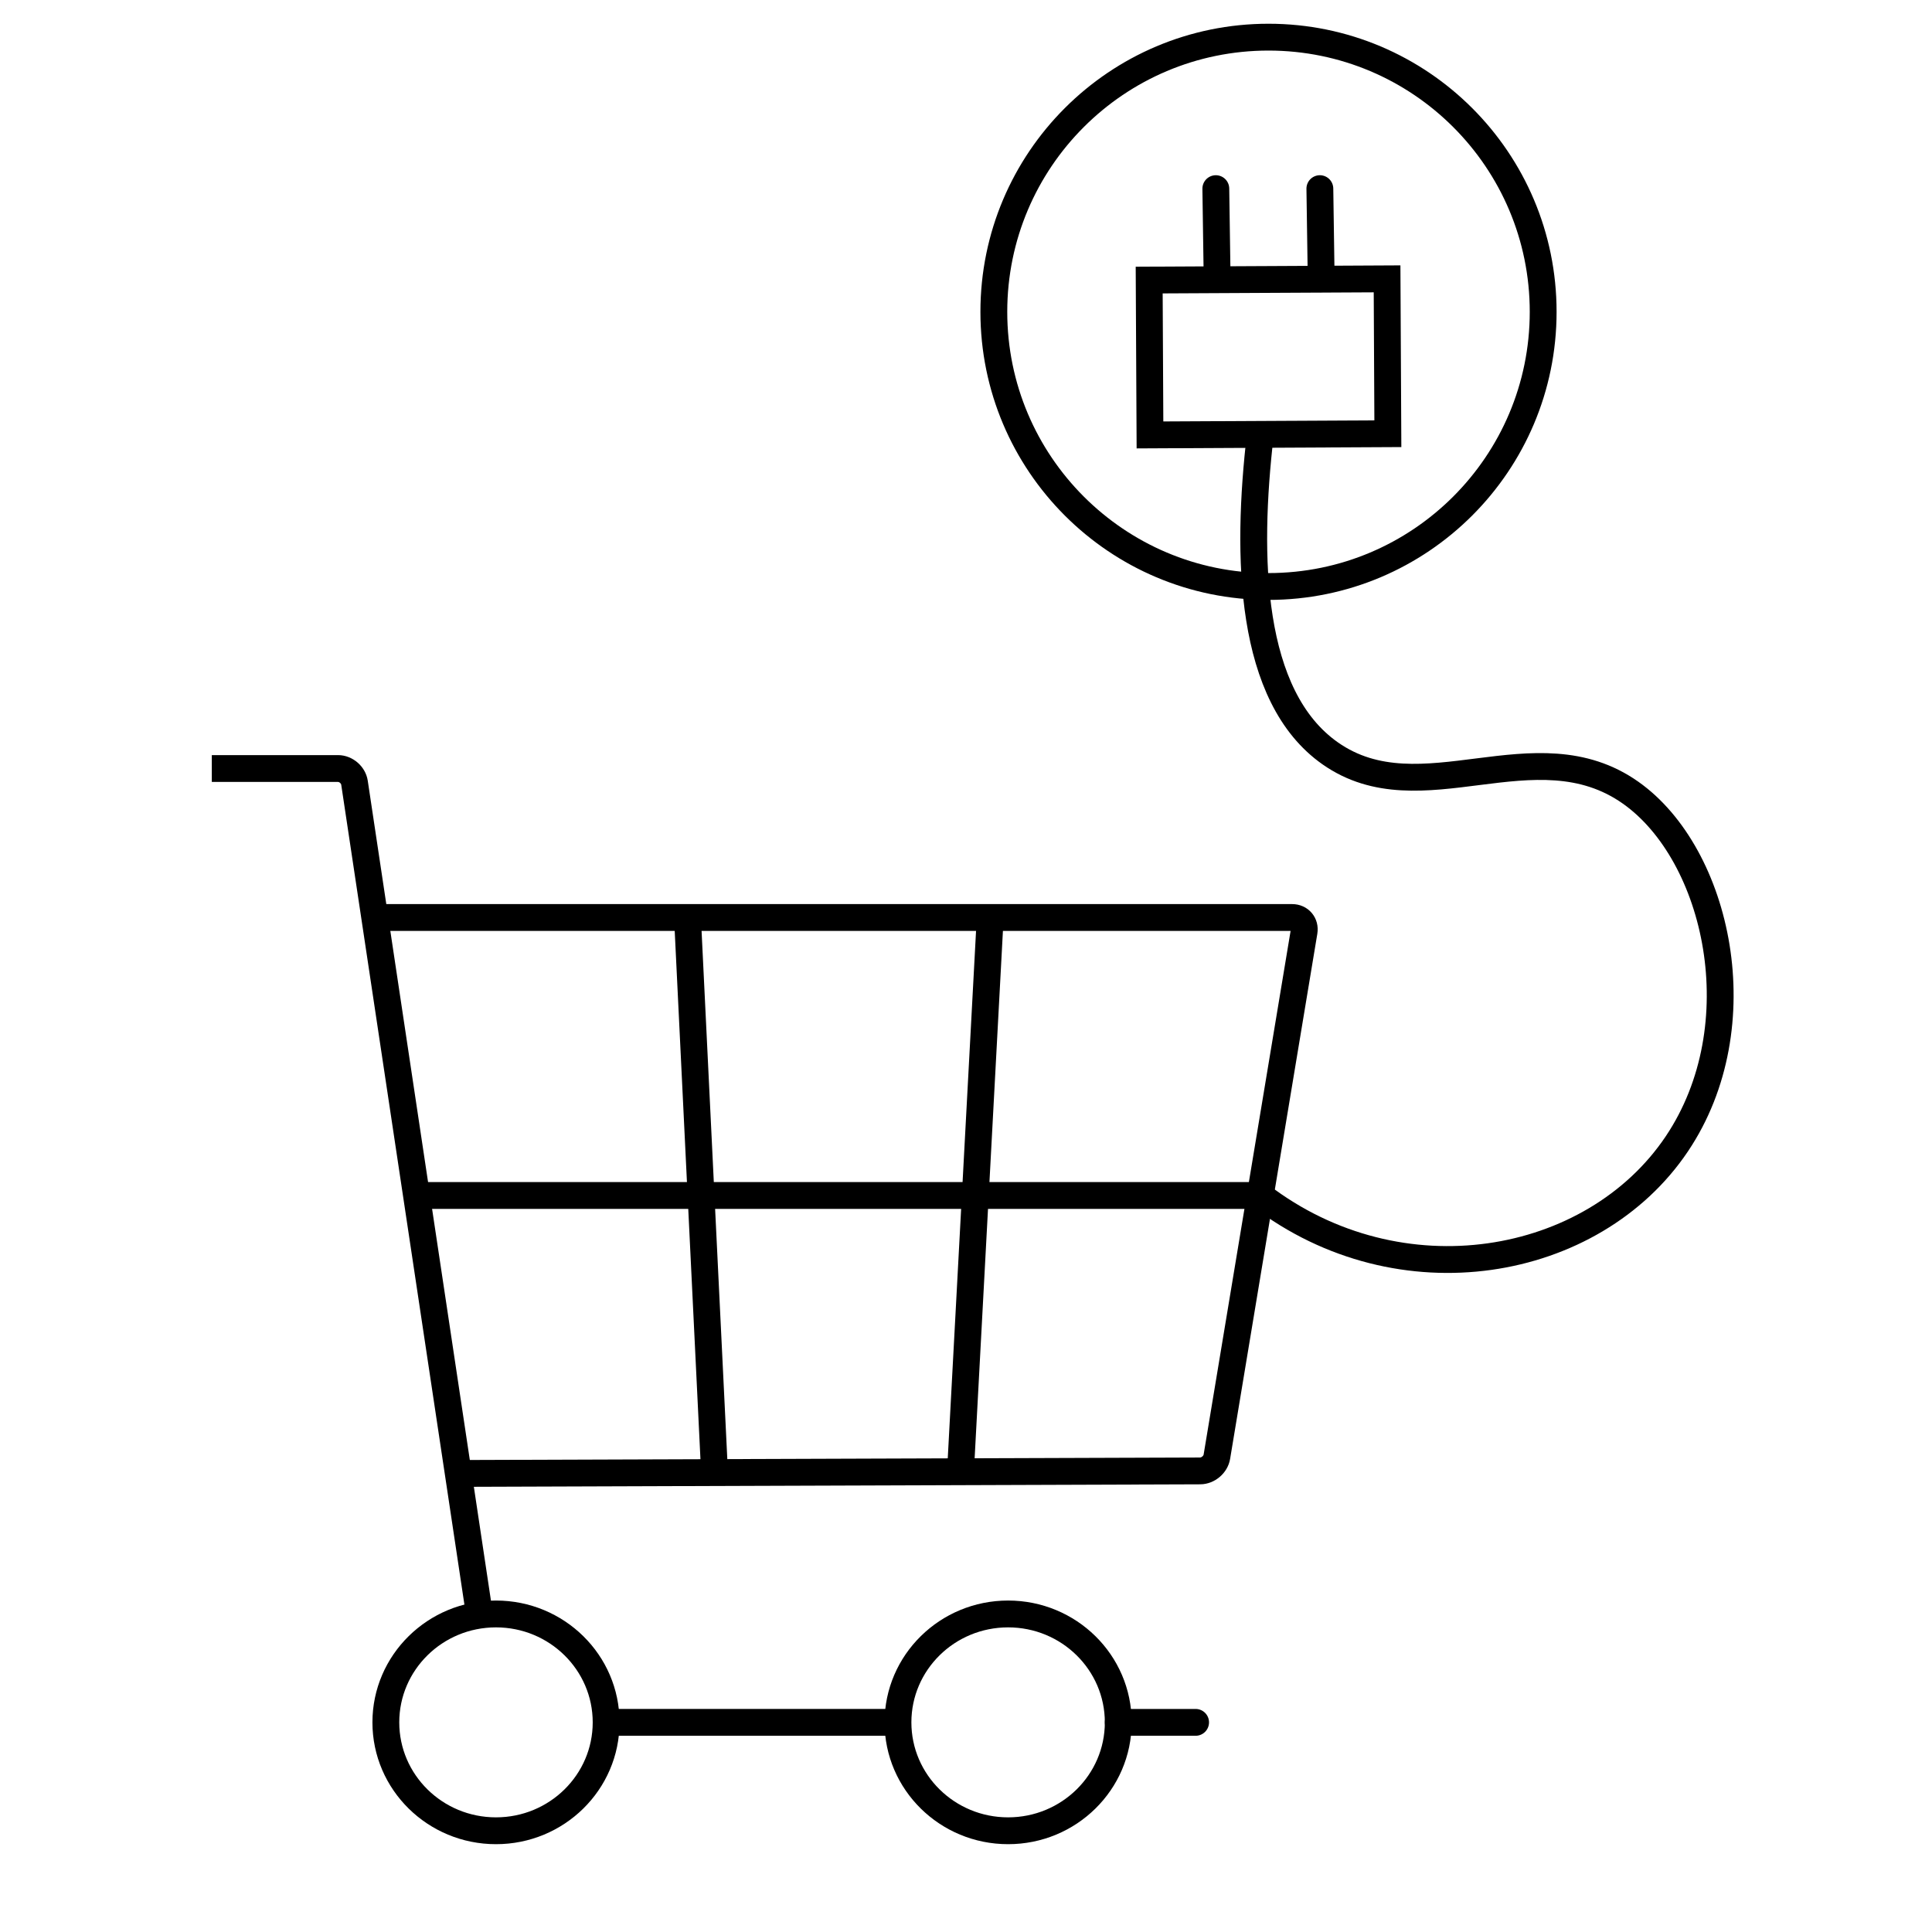
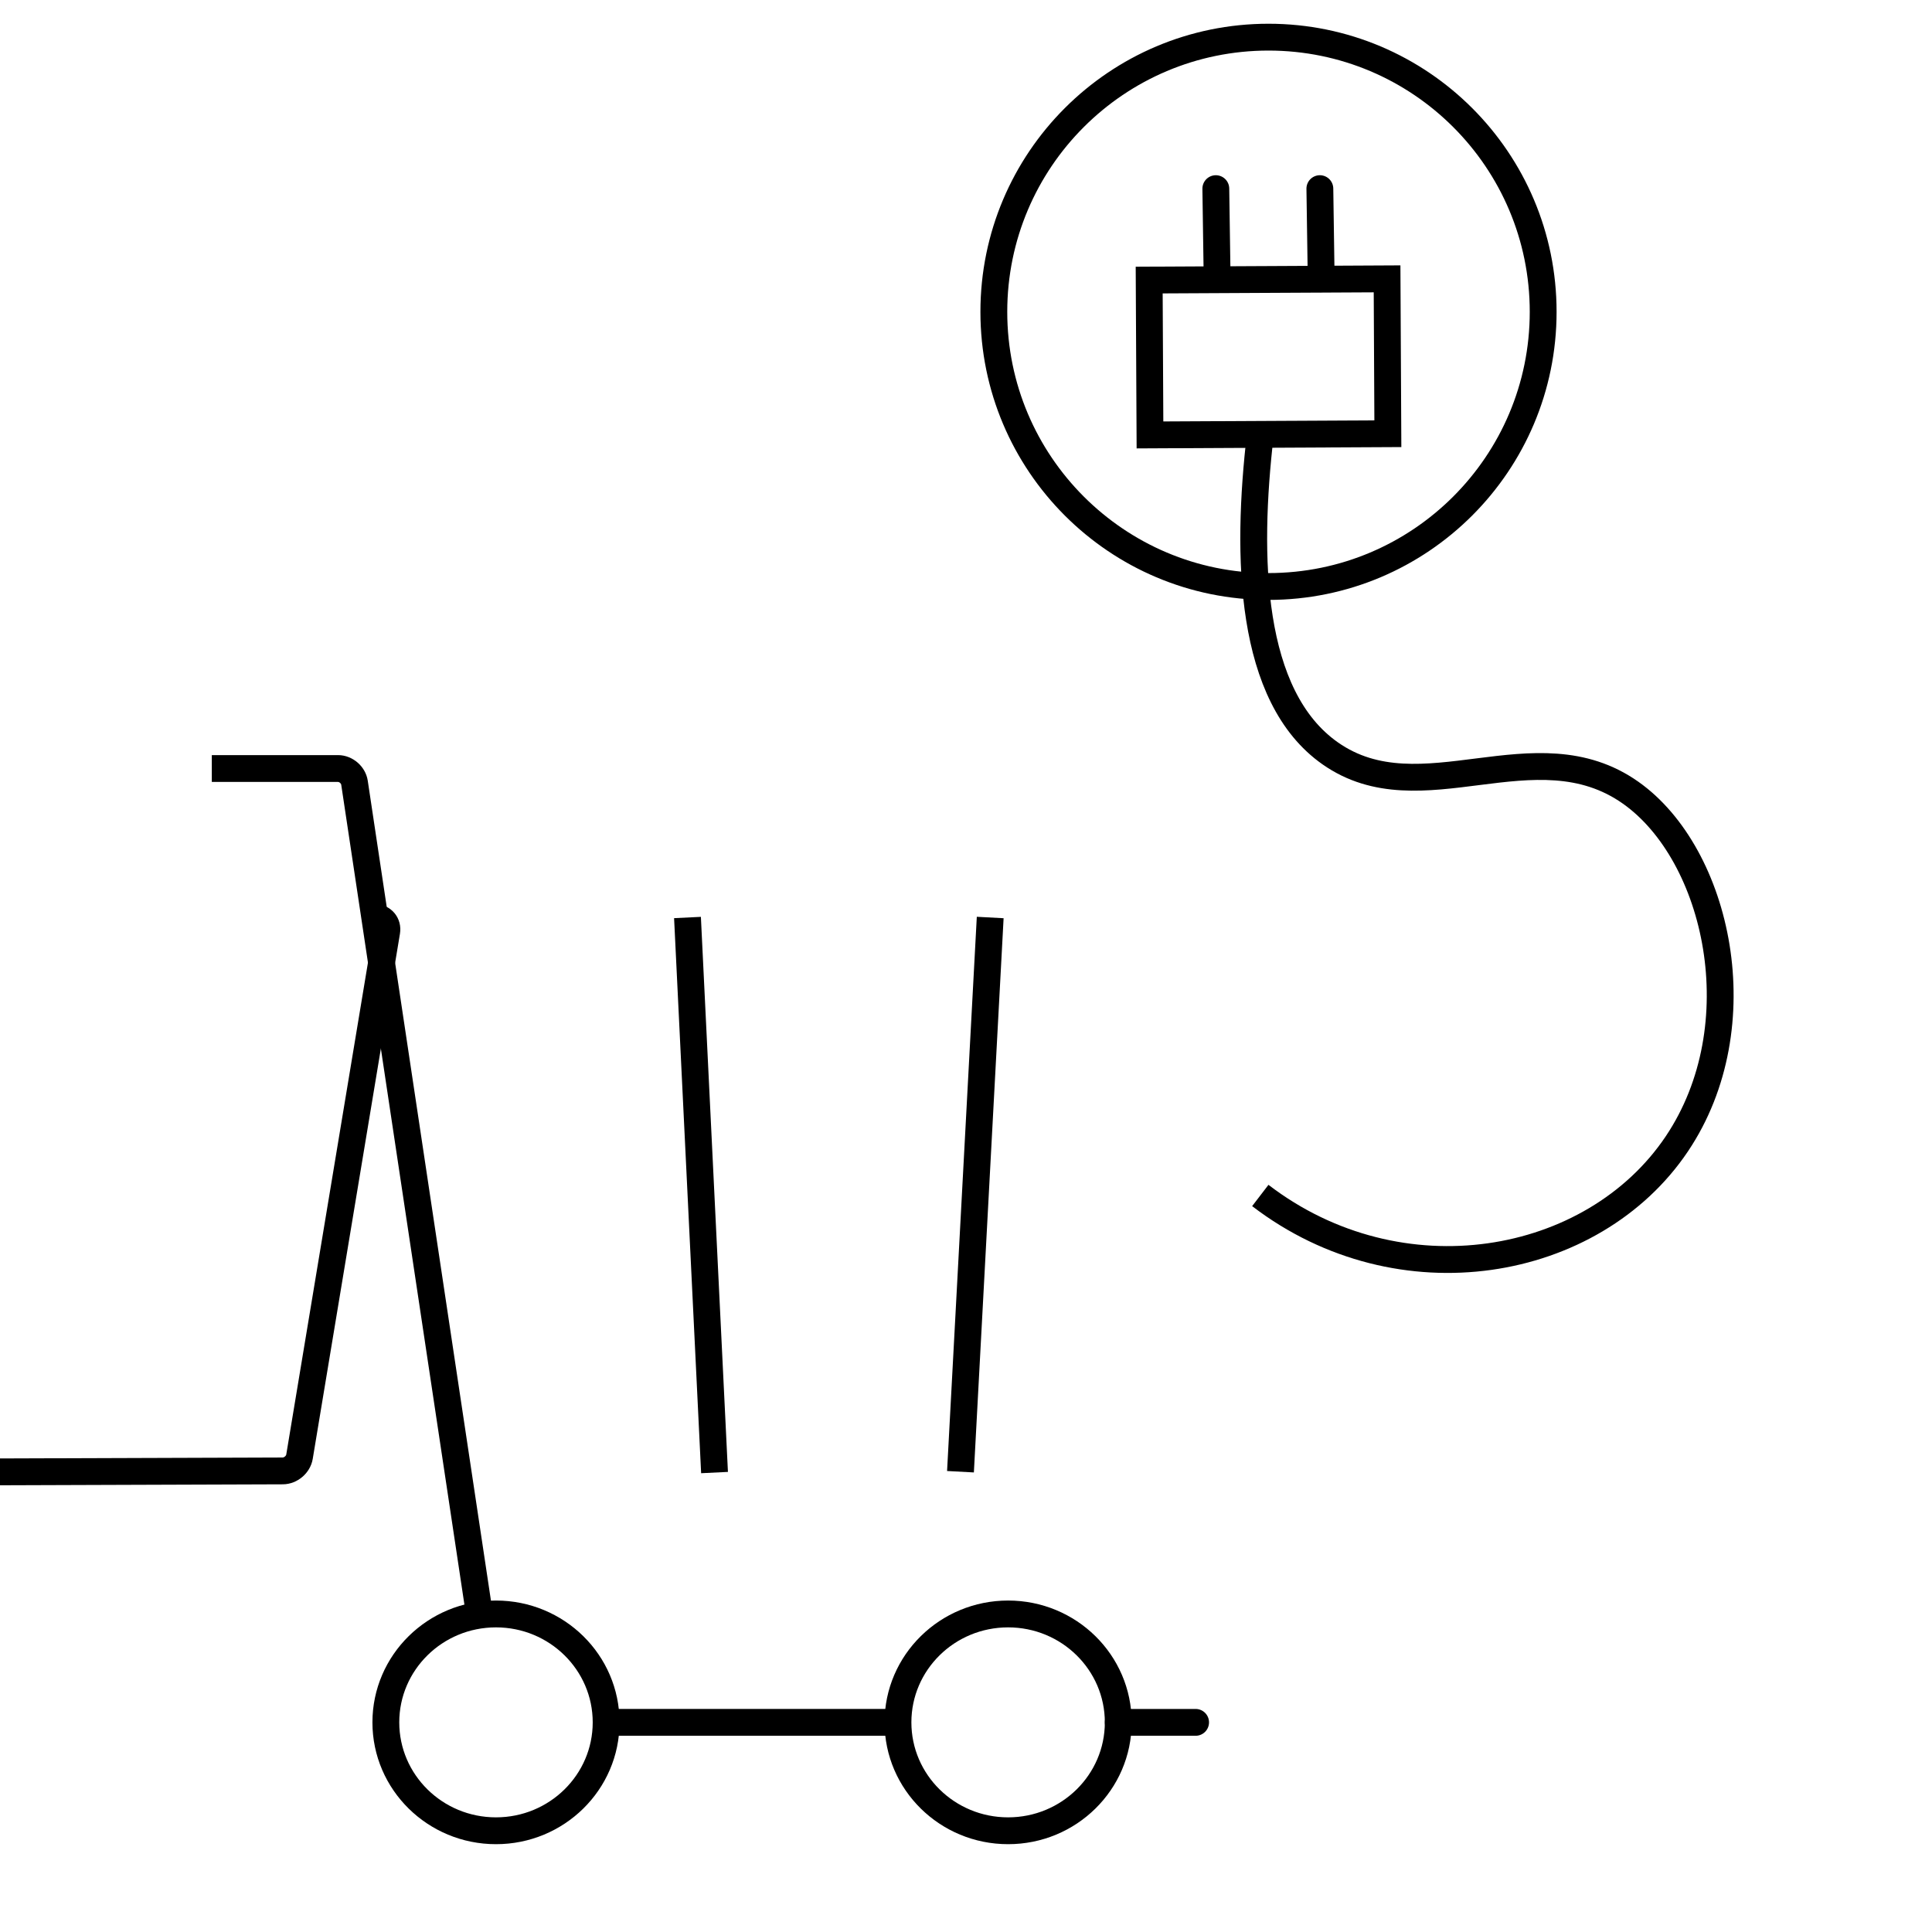
<svg xmlns="http://www.w3.org/2000/svg" id="Ebene_1" data-name="Ebene 1" viewBox="0 0 1080 1080">
  <defs>
    <style> .cls-1, .cls-2, .cls-3 { fill: none; stroke: #000; stroke-width: 15px; } .cls-1, .cls-3 { stroke-miterlimit: 10; } .cls-2 { stroke-miterlimit: 10; } .cls-2, .cls-3 { stroke-linecap: round; } </style>
  </defs>
  <ellipse class="cls-1" cx="277.26" cy="962.81" rx="61.57" ry="60.6" />
  <ellipse class="cls-1" cx="563.54" cy="962.81" rx="61.57" ry="60.6" />
  <g>
    <path class="cls-1" d="M118.4,429.61h70.57c4.4,0,8.53,3.56,9.19,7.91l56.83,378.23,2.38,15.82,10.61,70.64" />
-     <path class="cls-1" d="M209.48,512.89h512.82c4.4,0,7.41,3.55,6.69,7.89l-48.75,293.54c-.72,4.34-4.91,7.9-9.31,7.92l-414.76,1.42" />
-     <line class="cls-1" x1="232.82" y1="668.28" x2="704.52" y2="668.28" />
+     <path class="cls-1" d="M209.48,512.89c4.4,0,7.41,3.55,6.69,7.89l-48.75,293.54c-.72,4.34-4.91,7.9-9.31,7.92l-414.76,1.42" />
    <line class="cls-1" x1="384.31" y1="512.89" x2="399.43" y2="823.17" />
    <line class="cls-1" x1="553.53" y1="512.89" x2="536.91" y2="822.7" />
  </g>
  <line class="cls-1" x1="338.83" y1="962.81" x2="501.97" y2="962.81" />
  <line class="cls-3" x1="625.11" y1="962.81" x2="668.35" y2="962.81" />
  <path class="cls-1" d="M704.52,668.28c78.09,59.85,186.01,40.87,232.84-28.85,44.43-66.14,23.04-161.82-25.83-196.31-53.43-37.71-117.13,13.65-167.9-21.96-45.45-31.87-47.07-109.96-39.11-178.23" />
  <g>
    <circle class="cls-1" cx="709.1" cy="174.31" r="153.54" />
    <g>
      <g>
        <line class="cls-3" x1="737.81" y1="105.45" x2="738.55" y2="155.85" />
        <line class="cls-3" x1="679.65" y1="105.45" x2="680.39" y2="156.11" />
      </g>
      <rect class="cls-2" x="642.61" y="156.26" width="132.98" height="86.57" transform="translate(-.99 3.55) rotate(-.29)" />
    </g>
  </g>
</svg>